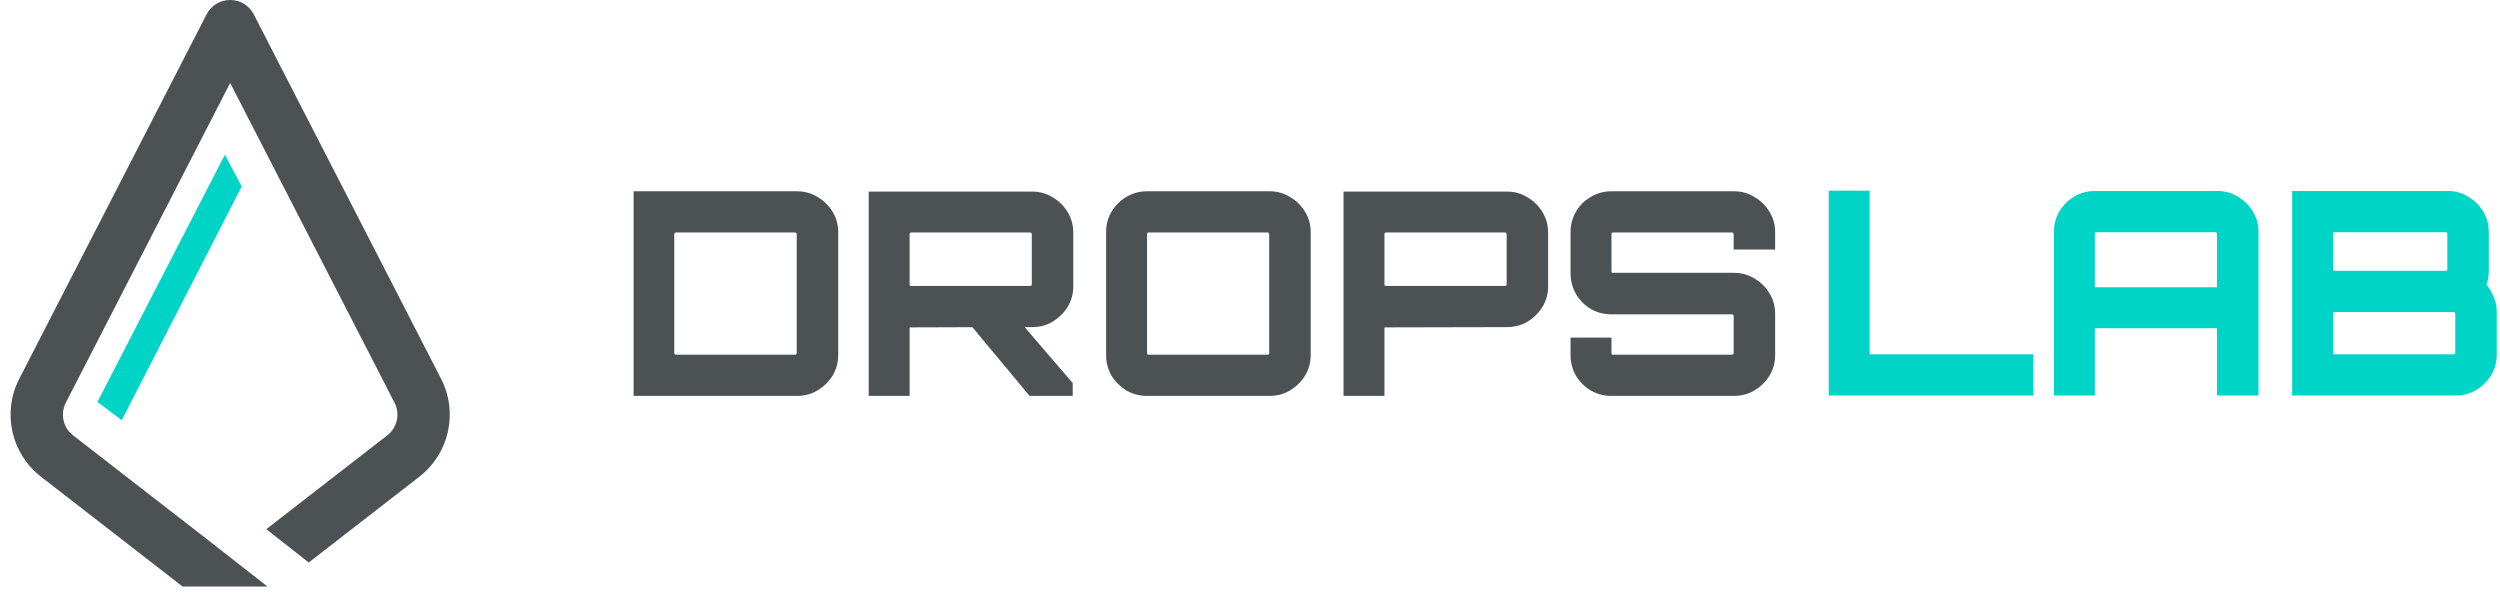
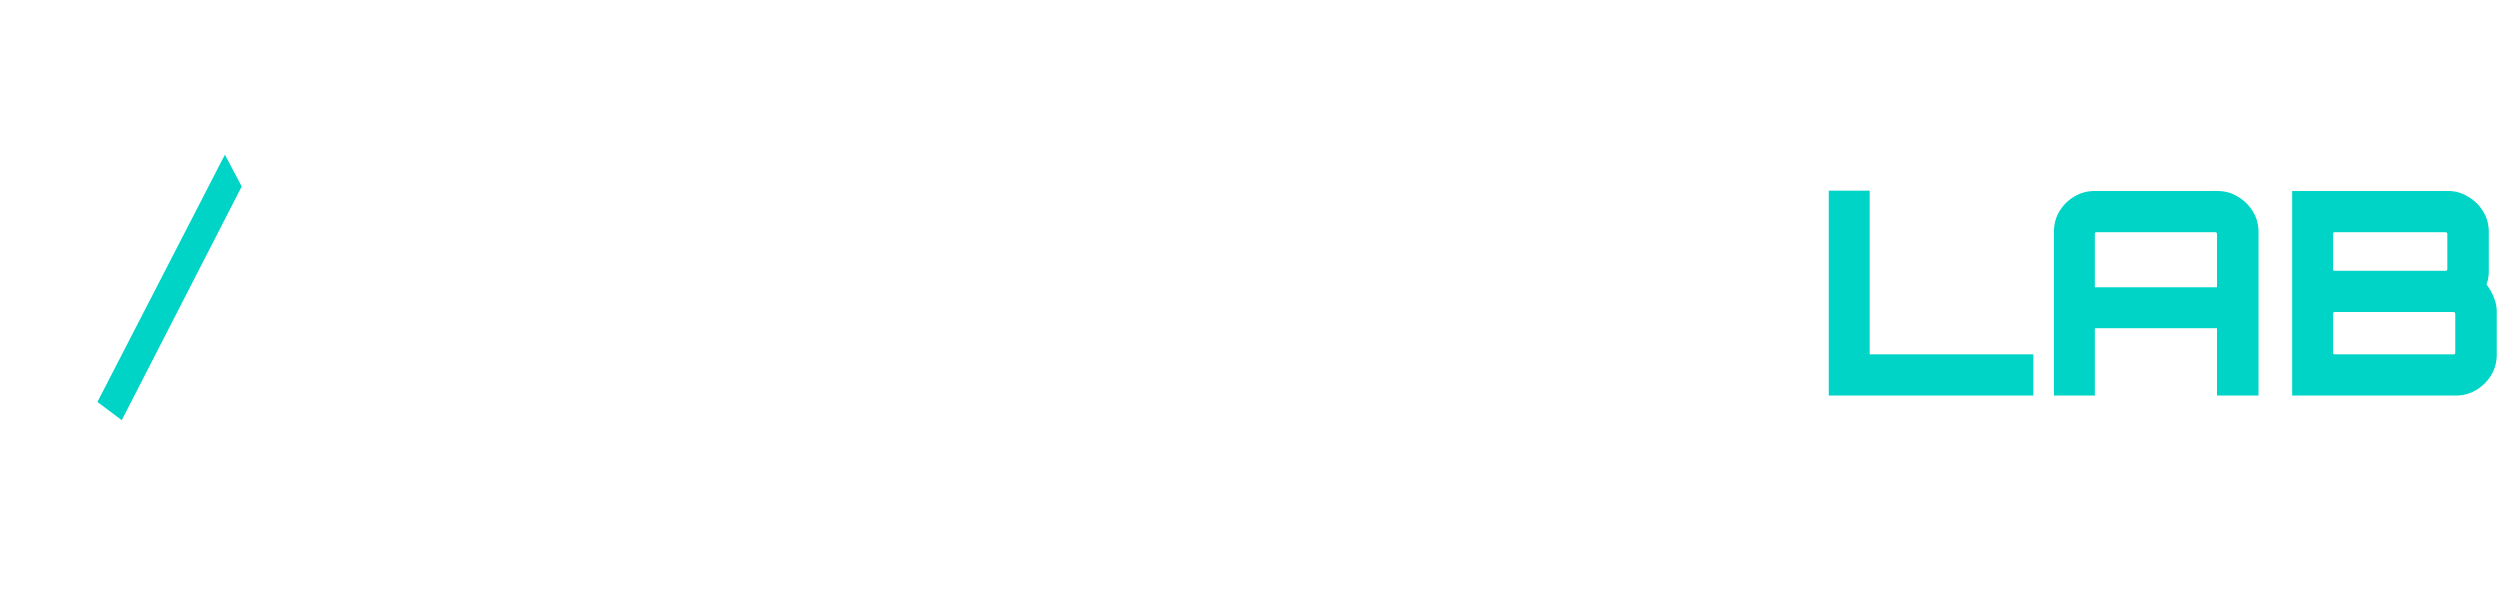
<svg xmlns="http://www.w3.org/2000/svg" width="181" height="43" viewBox="0 0 181 43" fill="none">
-   <path fill-rule="evenodd" clip-rule="evenodd" d="M14.955 1.043C15.67 -0.348 17.659 -0.348 18.374 1.043L31.934 27.423C33.186 29.857 32.525 32.837 30.362 34.514L22.351 40.726L19.281 38.311L28.04 31.519C28.761 30.96 28.981 29.967 28.564 29.156L16.664 6.007L4.765 29.156C4.348 29.967 4.568 30.96 5.289 31.519L15.253 39.246L19.366 42.467H13.223L2.967 34.514C0.804 32.837 0.143 29.857 1.394 27.423L14.955 1.043Z" fill="#4C5254" />
  <path d="M17.5 13.5L16.282 11.199L7.055 29.1L8.814 30.421L17.5 13.5Z" fill="#00D4C7" />
-   <path fill-rule="evenodd" clip-rule="evenodd" d="M45.874 13.849V28.662H57.704C58.252 28.662 58.746 28.531 59.185 28.271C59.638 27.996 60.001 27.64 60.276 27.201C60.55 26.748 60.687 26.248 60.687 25.699V16.812C60.687 16.263 60.55 15.769 60.276 15.33C60.001 14.878 59.638 14.521 59.185 14.261C58.746 13.986 58.252 13.849 57.704 13.849H45.874ZM57.56 25.678H48.94C48.912 25.678 48.885 25.672 48.858 25.658C48.83 25.631 48.816 25.596 48.816 25.555V16.956C48.816 16.915 48.83 16.887 48.858 16.873C48.885 16.846 48.912 16.832 48.94 16.832H57.56C57.601 16.832 57.628 16.846 57.642 16.873C57.67 16.887 57.683 16.915 57.683 16.956V25.555C57.683 25.596 57.67 25.631 57.642 25.658C57.628 25.672 57.601 25.678 57.56 25.678ZM70.401 23.688L74.538 28.662H77.665V27.736L74.187 23.684L74.186 23.684L74.185 23.683L74.723 23.683C75.272 23.683 75.765 23.553 76.204 23.292C76.657 23.018 77.02 22.661 77.295 22.222C77.569 21.77 77.706 21.276 77.706 20.741V16.832C77.706 16.297 77.569 15.803 77.295 15.351C77.02 14.898 76.657 14.542 76.204 14.281C75.765 14.007 75.272 13.87 74.723 13.87H62.894V28.662H65.856V23.703L70.401 23.688ZM74.579 20.7H65.98C65.938 20.7 65.904 20.693 65.877 20.679C65.863 20.652 65.856 20.624 65.856 20.597V16.956C65.856 16.915 65.863 16.887 65.877 16.873C65.904 16.846 65.938 16.832 65.98 16.832H74.579C74.62 16.832 74.647 16.846 74.661 16.873C74.689 16.887 74.702 16.915 74.702 16.956V20.597C74.702 20.624 74.689 20.652 74.661 20.679C74.647 20.693 74.62 20.7 74.579 20.7ZM83.045 28.662C82.497 28.662 81.996 28.531 81.543 28.271C81.105 27.996 80.748 27.64 80.474 27.201C80.213 26.748 80.083 26.248 80.083 25.699V16.812C80.083 16.263 80.213 15.769 80.474 15.33C80.748 14.878 81.105 14.521 81.543 14.261C81.996 13.986 82.497 13.849 83.045 13.849H91.933C92.468 13.849 92.954 13.986 93.393 14.261C93.846 14.521 94.209 14.878 94.484 15.33C94.758 15.769 94.895 16.263 94.895 16.812V25.699C94.895 26.248 94.758 26.748 94.484 27.201C94.209 27.64 93.846 27.996 93.393 28.271C92.954 28.531 92.468 28.662 91.933 28.662H83.045ZM83.169 25.678H91.768C91.809 25.678 91.837 25.672 91.85 25.658C91.878 25.631 91.891 25.596 91.891 25.555V16.956C91.891 16.915 91.878 16.887 91.85 16.873C91.837 16.846 91.809 16.832 91.768 16.832H83.169C83.127 16.832 83.093 16.846 83.066 16.873C83.052 16.887 83.045 16.915 83.045 16.956V25.555C83.045 25.596 83.052 25.631 83.066 25.658C83.093 25.672 83.127 25.678 83.169 25.678ZM97.272 13.87V28.662H100.234V23.703L109.101 23.683C109.65 23.683 110.144 23.553 110.582 23.292C111.035 23.018 111.399 22.661 111.673 22.222C111.947 21.77 112.084 21.276 112.084 20.741V16.832C112.084 16.297 111.947 15.803 111.673 15.351C111.399 14.898 111.035 14.542 110.582 14.281C110.144 14.007 109.65 13.87 109.101 13.87H97.272ZM108.957 20.7H100.358C100.317 20.7 100.282 20.693 100.255 20.679C100.241 20.652 100.234 20.624 100.234 20.597V16.956C100.234 16.915 100.241 16.887 100.255 16.873C100.282 16.846 100.317 16.832 100.358 16.832H108.957C108.998 16.832 109.026 16.846 109.04 16.873C109.067 16.887 109.081 16.915 109.081 16.956V20.597C109.081 20.624 109.067 20.652 109.04 20.679C109.026 20.693 108.998 20.7 108.957 20.7ZM116.65 28.662C116.115 28.662 115.622 28.531 115.169 28.271C114.717 27.996 114.36 27.64 114.099 27.201C113.839 26.748 113.708 26.248 113.708 25.699V24.444H116.671V25.555C116.671 25.596 116.678 25.631 116.692 25.658C116.719 25.672 116.746 25.678 116.774 25.678H125.394C125.421 25.678 125.449 25.672 125.476 25.658C125.504 25.631 125.517 25.596 125.517 25.555V22.86C125.517 22.833 125.504 22.812 125.476 22.798C125.449 22.771 125.421 22.757 125.394 22.757H116.65C116.115 22.757 115.622 22.627 115.169 22.366C114.717 22.092 114.36 21.729 114.099 21.276C113.839 20.823 113.708 20.33 113.708 19.795V16.812C113.708 16.263 113.839 15.769 114.099 15.33C114.36 14.878 114.717 14.521 115.169 14.261C115.622 13.986 116.115 13.849 116.65 13.849H125.558C126.093 13.849 126.58 13.986 127.019 14.261C127.472 14.521 127.835 14.878 128.109 15.33C128.384 15.769 128.521 16.263 128.521 16.812V18.067H125.517V16.956C125.517 16.915 125.504 16.887 125.476 16.873C125.449 16.846 125.421 16.832 125.394 16.832H116.774C116.746 16.832 116.719 16.846 116.692 16.873C116.678 16.887 116.671 16.915 116.671 16.956V19.651C116.671 19.678 116.678 19.706 116.692 19.733C116.719 19.747 116.746 19.753 116.774 19.753H125.558C126.093 19.753 126.58 19.891 127.019 20.165C127.472 20.426 127.835 20.782 128.109 21.235C128.384 21.687 128.521 22.181 128.521 22.716V25.699C128.521 26.248 128.384 26.748 128.109 27.201C127.835 27.64 127.472 27.996 127.019 28.271C126.58 28.531 126.093 28.662 125.558 28.662H116.65Z" fill="#4C5254" />
  <path fill-rule="evenodd" clip-rule="evenodd" d="M132.402 13.805V28.638H147.214V25.655H135.364V13.805H132.402ZM148.704 28.638V16.788C148.704 16.24 148.834 15.746 149.095 15.307C149.369 14.855 149.726 14.498 150.165 14.237C150.617 13.963 151.118 13.826 151.667 13.826H160.534C161.082 13.826 161.576 13.963 162.015 14.237C162.467 14.498 162.831 14.855 163.105 15.307C163.379 15.746 163.517 16.24 163.517 16.788V28.638H160.513V23.763H151.667V28.638H148.704ZM151.667 20.8H160.513V16.933C160.513 16.891 160.499 16.864 160.472 16.85C160.458 16.823 160.431 16.809 160.39 16.809H151.79C151.749 16.809 151.715 16.823 151.687 16.85C151.674 16.864 151.667 16.891 151.667 16.933V20.8ZM165.953 13.826V28.638H177.782C178.331 28.638 178.825 28.508 179.263 28.247C179.716 27.973 180.08 27.617 180.354 27.178C180.628 26.725 180.765 26.224 180.765 25.676V22.549C180.765 22.206 180.697 21.87 180.56 21.541C180.422 21.198 180.244 20.883 180.025 20.595C180.08 20.444 180.121 20.293 180.148 20.142C180.176 19.977 180.189 19.806 180.189 19.628V16.788C180.189 16.24 180.052 15.746 179.778 15.307C179.504 14.855 179.14 14.498 178.687 14.237C178.249 13.963 177.762 13.826 177.227 13.826H165.953ZM177.638 25.655H169.039C168.998 25.655 168.963 25.648 168.936 25.635C168.922 25.607 168.915 25.573 168.915 25.532V22.713C168.915 22.686 168.922 22.659 168.936 22.631C168.963 22.604 168.998 22.59 169.039 22.59H177.638C177.679 22.59 177.707 22.604 177.721 22.631C177.748 22.659 177.762 22.686 177.762 22.713V25.532C177.762 25.573 177.748 25.607 177.721 25.635C177.707 25.648 177.679 25.655 177.638 25.655ZM177.062 19.607H169.039C168.998 19.607 168.963 19.6 168.936 19.586C168.922 19.559 168.915 19.532 168.915 19.504V16.933C168.915 16.891 168.922 16.864 168.936 16.85C168.963 16.823 168.998 16.809 169.039 16.809H177.062C177.09 16.809 177.117 16.823 177.144 16.85C177.172 16.864 177.186 16.891 177.186 16.933V19.504C177.186 19.532 177.172 19.559 177.144 19.586C177.117 19.6 177.09 19.607 177.062 19.607Z" fill="#00D4C7" />
</svg>